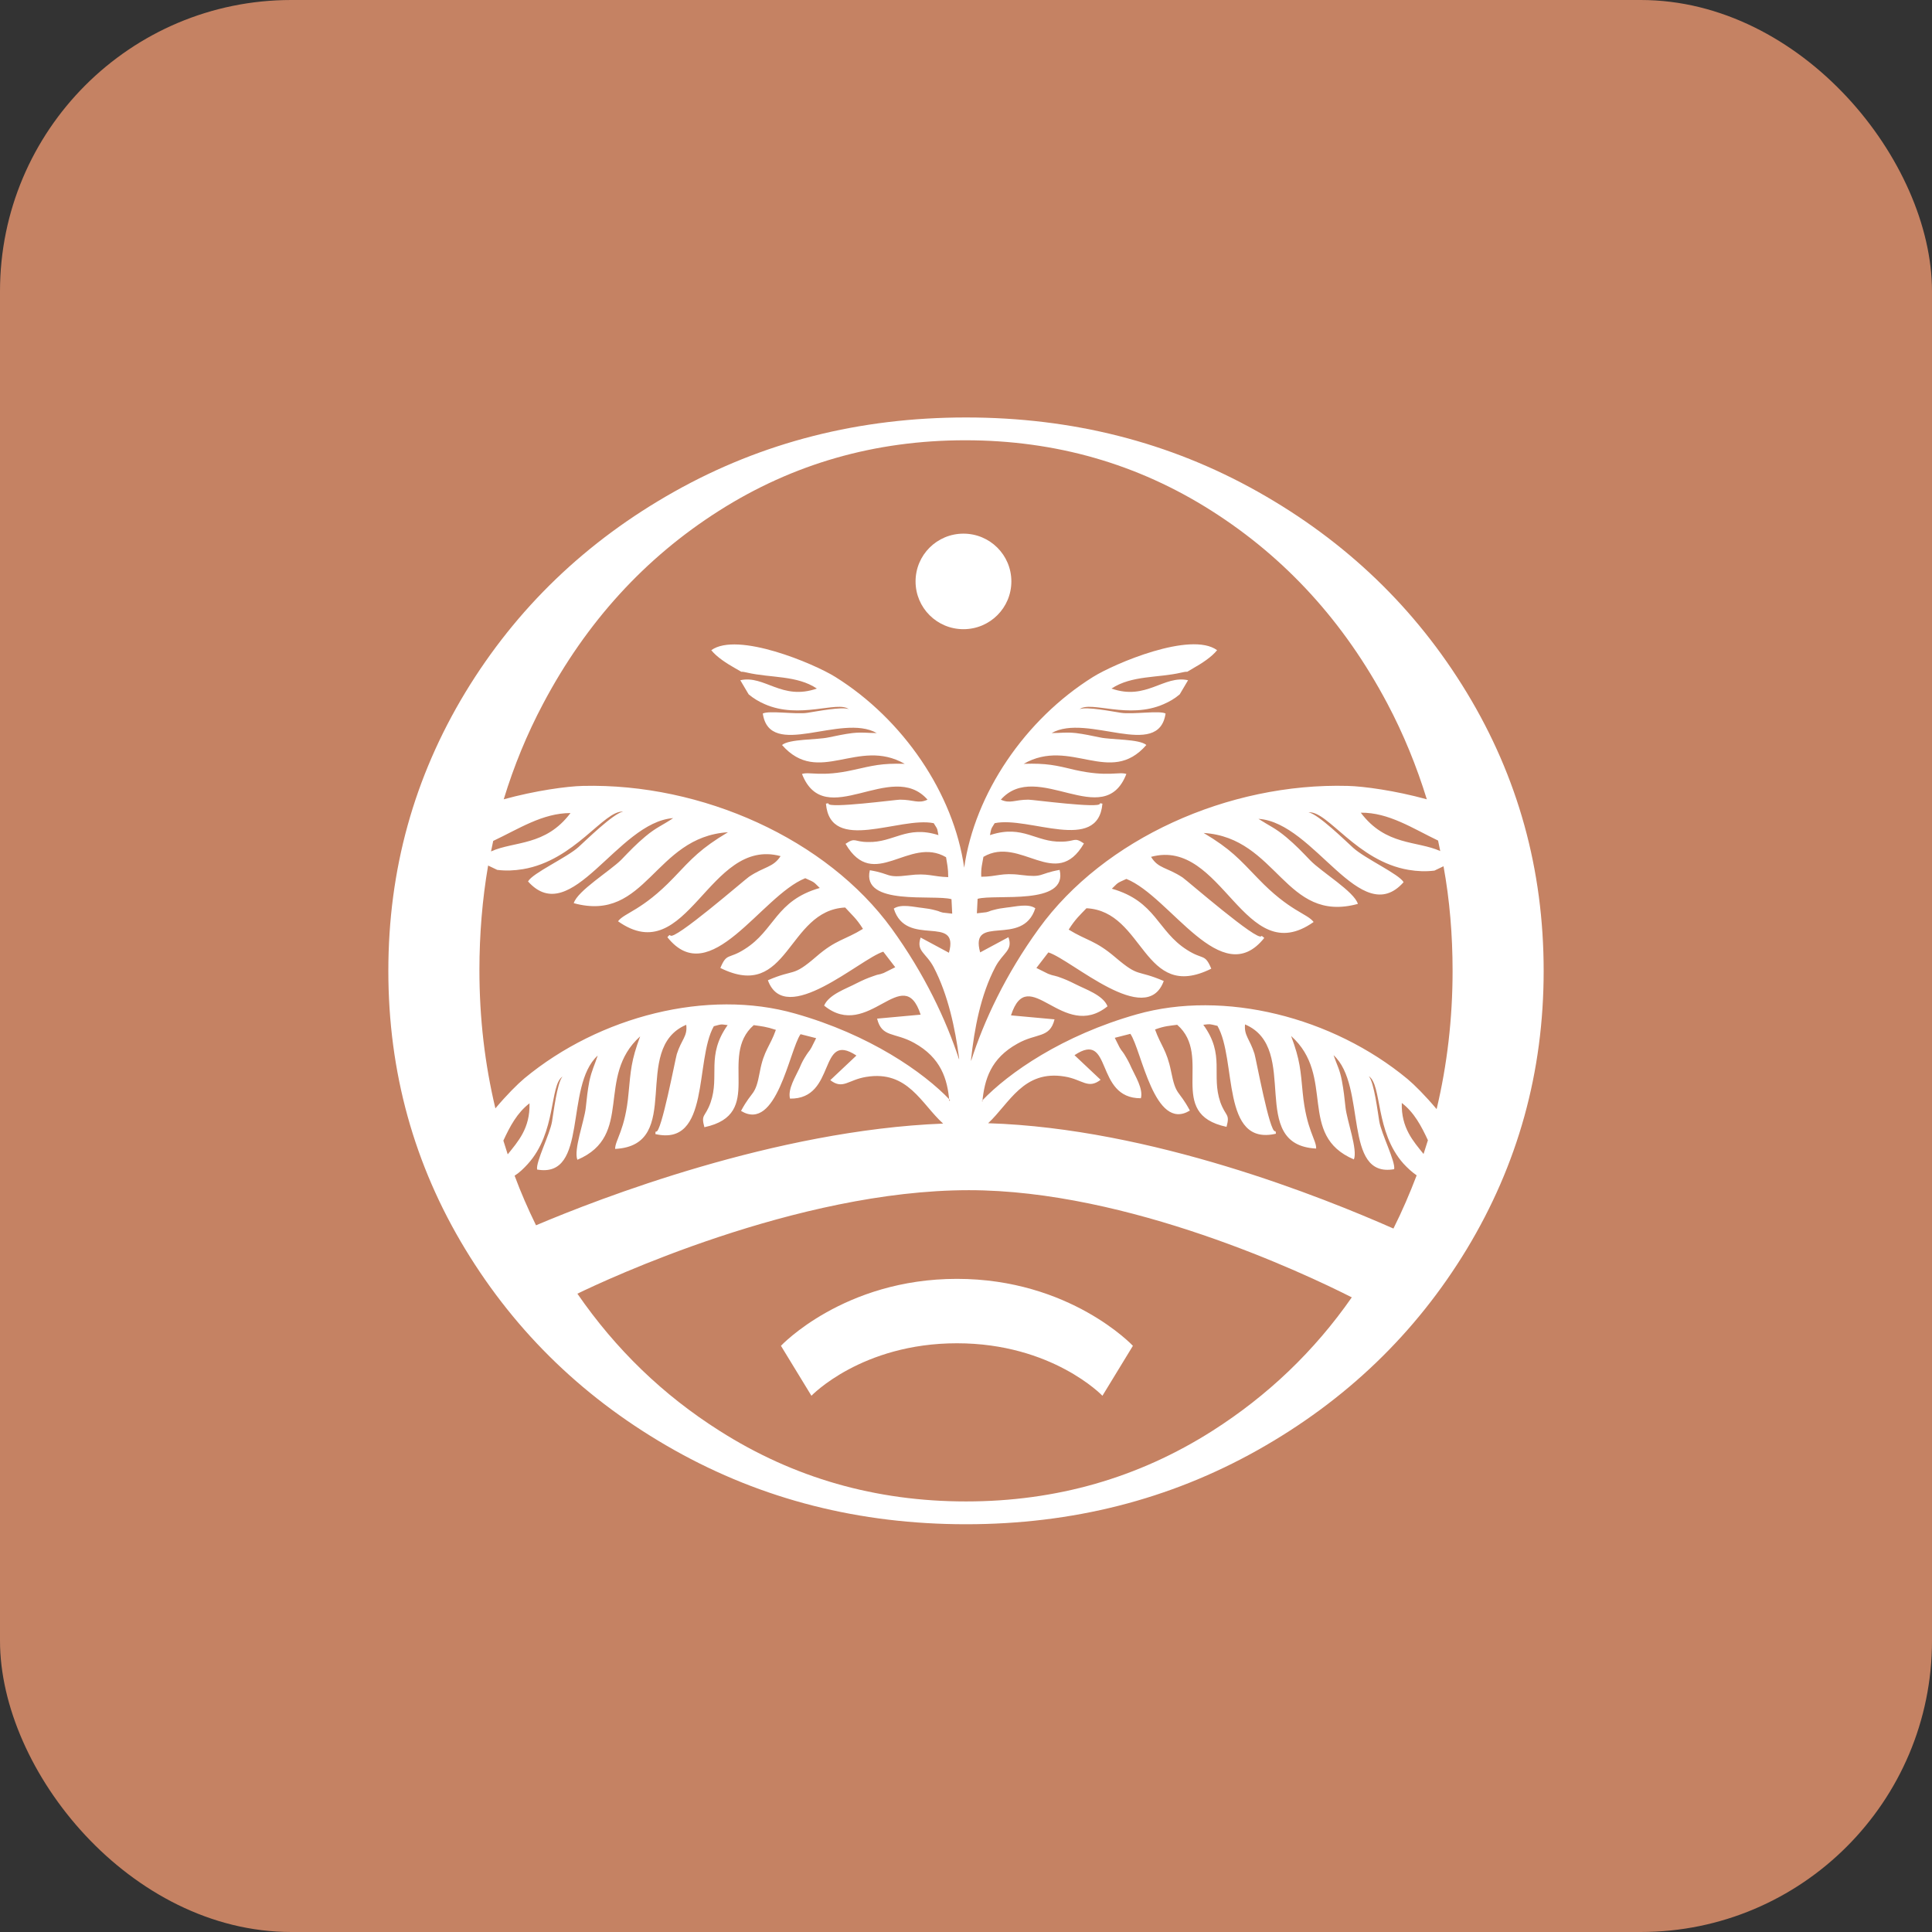
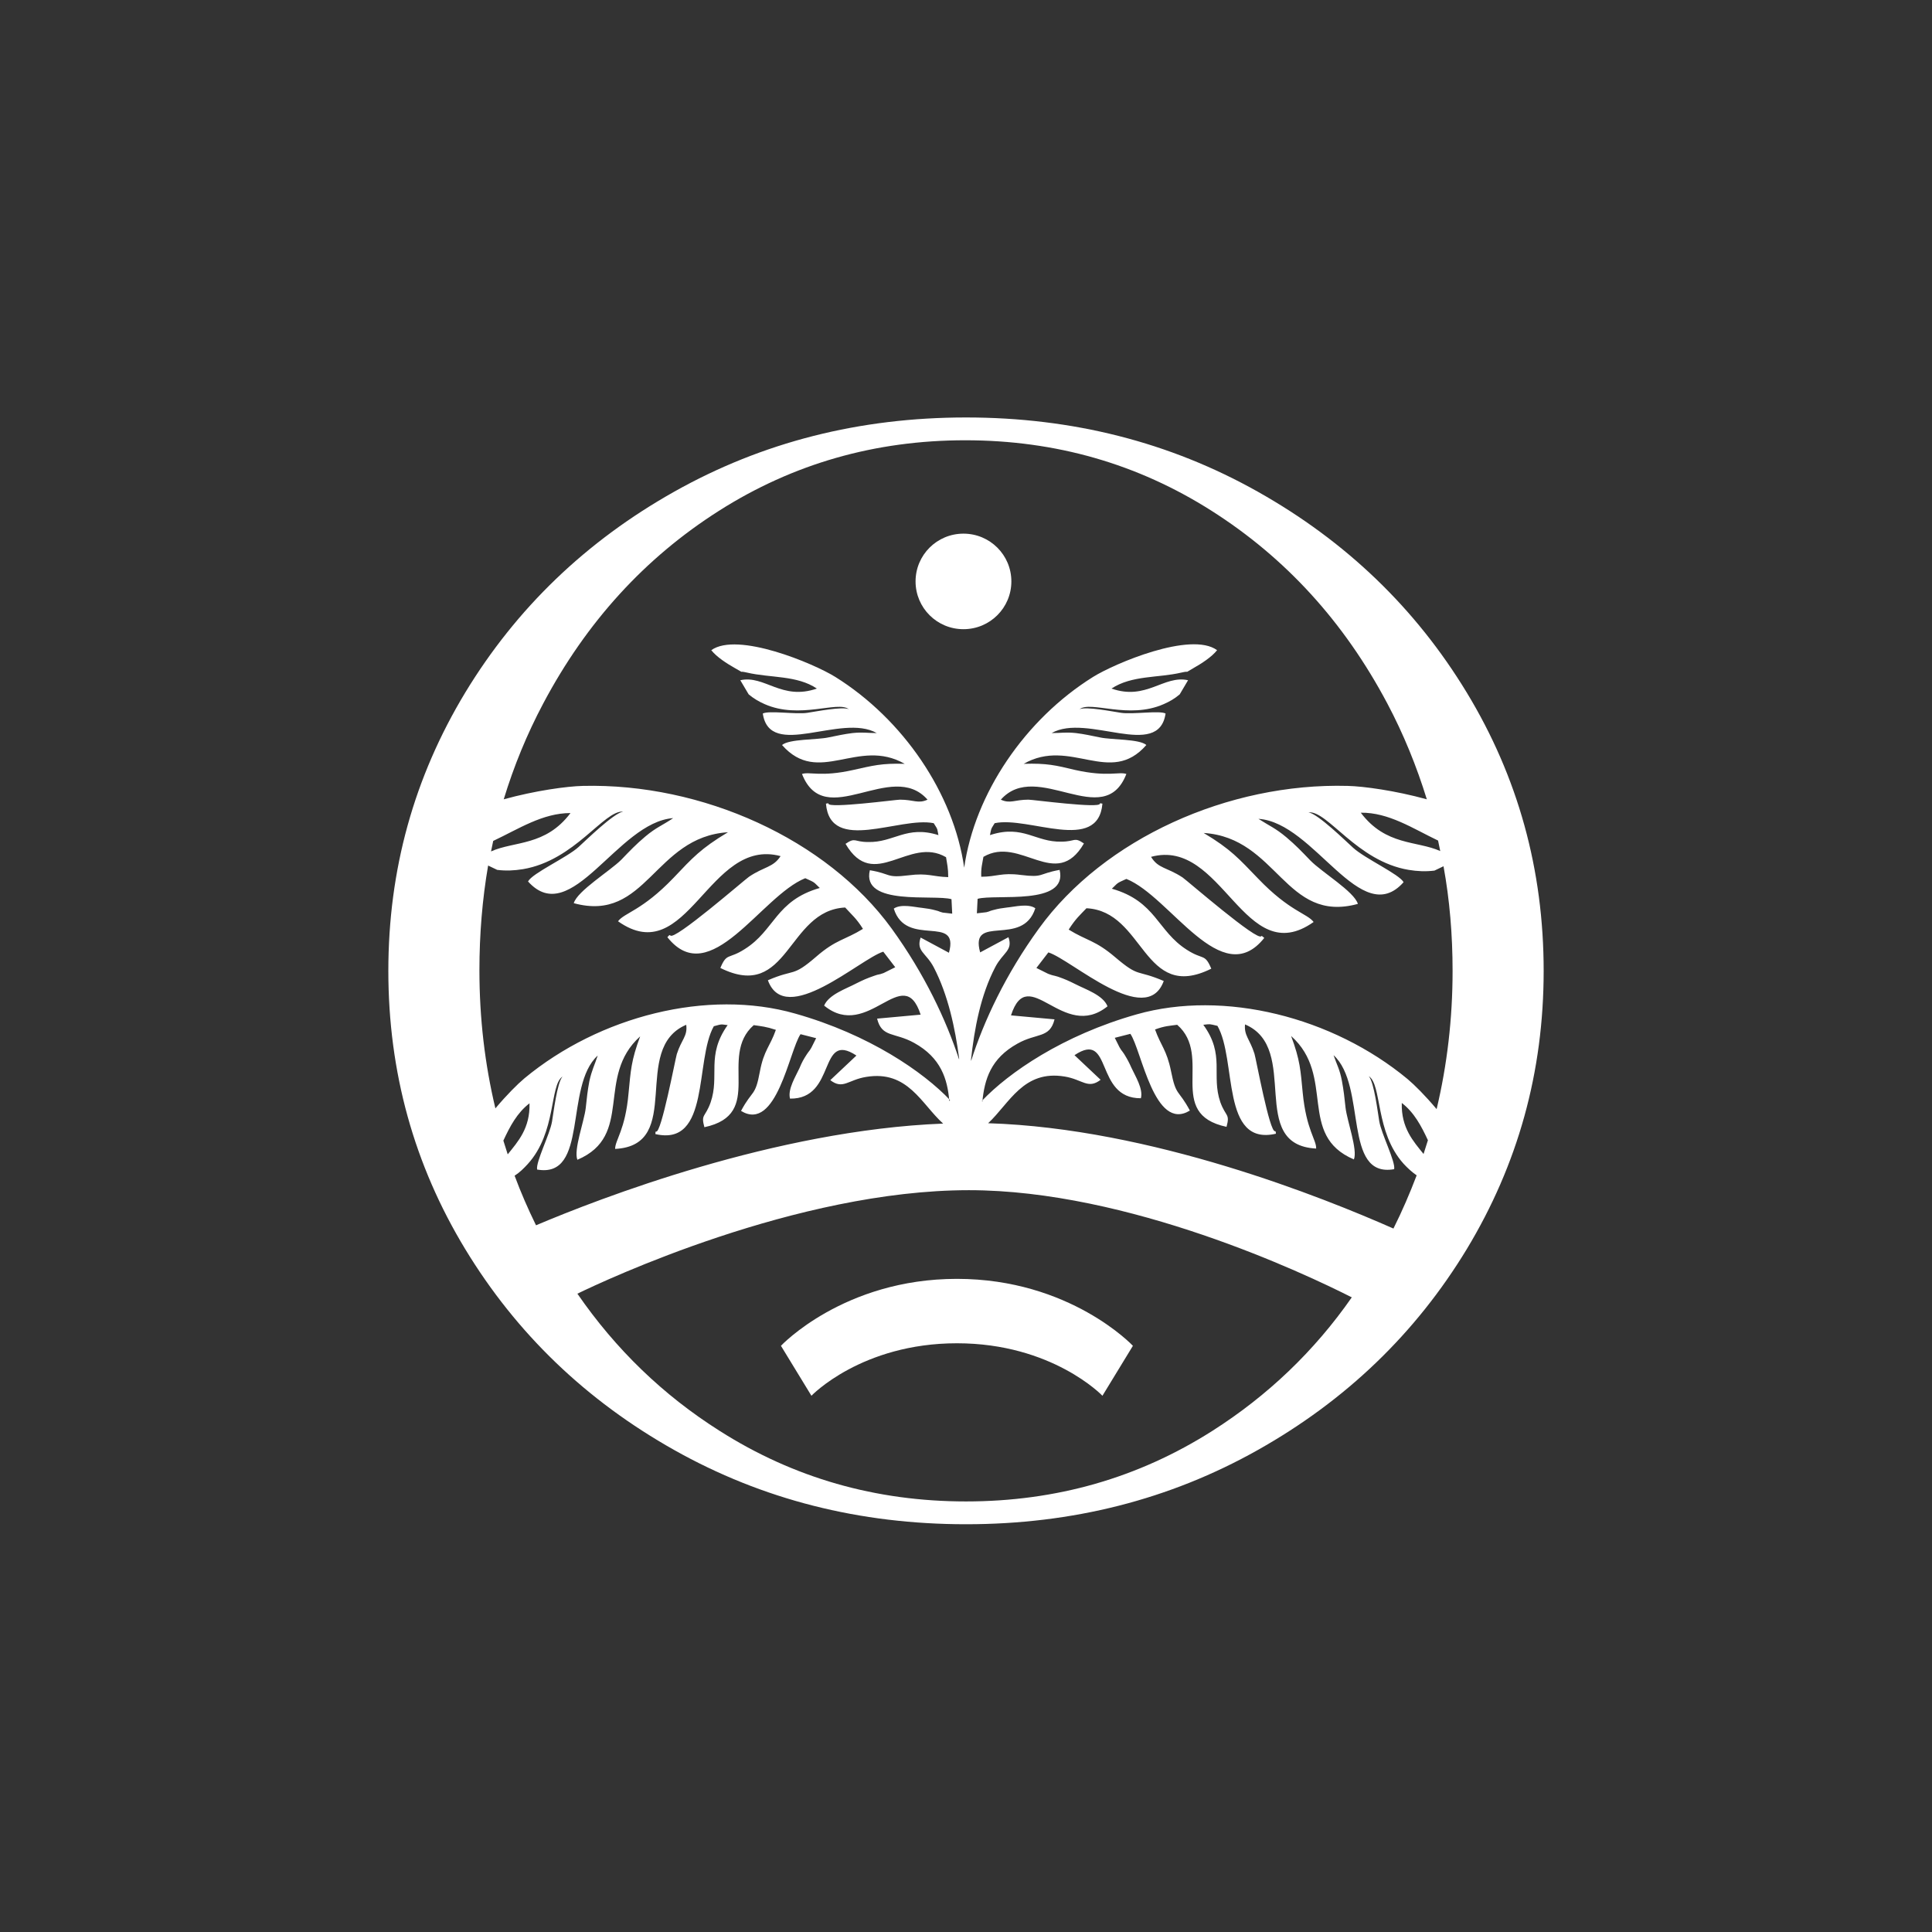
<svg xmlns="http://www.w3.org/2000/svg" width="199" height="199" viewBox="0 0 199 199" fill="none">
  <rect x="0" y="0" width="199" height="199" fill="#333333" stroke="none" />
-   <rect width="199" height="199" rx="30" fill="#C58263" />
  <path fill-rule="evenodd" clip-rule="evenodd" d="M99.5 157C88.549 157 78.533 154.465 69.451 149.358C60.369 144.25 53.193 137.354 47.923 128.668C42.654 119.982 40 110.438 40 100C40 89.562 42.654 80.056 47.923 71.332C53.193 62.646 60.369 55.749 69.451 50.642C78.533 45.535 88.549 43 99.5 43C110.451 43 120.467 45.535 129.549 50.642C138.631 55.749 145.807 62.646 151.077 71.332C156.346 80.018 159 89.562 159 100C159 110.438 156.346 119.944 151.077 128.668C145.807 137.354 138.631 144.25 129.549 149.358C120.467 154.465 110.451 157 99.5 157ZM98.566 138.36C108.395 138.36 113.553 143.766 113.553 143.766L116.692 138.621C116.692 138.621 110.226 131.725 98.566 131.725C86.905 131.725 80.439 138.621 80.439 138.621L83.579 143.766C83.579 143.766 88.736 138.36 98.566 138.36ZM102.079 85.983C105.405 84.939 106.676 86.766 109.329 86.691C110.787 86.691 110.6 86.169 111.647 86.878C108.769 91.836 105.106 86.02 101.294 88.257C101.182 88.965 101.032 89.375 101.07 90.307C102.677 90.307 103.163 89.86 105.144 90.121C107.535 90.419 106.9 90.009 109.143 89.599C110.04 93.327 102.49 92.059 100.696 92.581L100.621 94.073L101.593 93.961C102.041 93.849 101.855 93.849 102.303 93.737C102.864 93.588 103.125 93.551 103.723 93.476C104.546 93.402 105.891 93.029 106.639 93.551C105.33 97.651 99.836 94.035 100.958 98.099L103.873 96.533C104.359 97.912 103.312 98.099 102.527 99.59C100.995 102.498 100.36 106.002 100.023 109.096V109.283C101.331 105.182 103.574 100.373 107.012 95.638C113.702 86.393 126.522 80.615 138.818 80.95C140.462 80.988 143.714 81.435 146.965 82.33C145.919 78.937 144.573 75.619 142.892 72.451C138.444 64.063 132.427 57.464 124.802 52.618C117.178 47.772 108.731 45.349 99.425 45.349C90.119 45.349 81.672 47.772 74.048 52.618C66.424 57.464 60.406 64.063 55.959 72.451C54.277 75.619 52.931 78.9 51.885 82.33C55.137 81.435 58.388 80.988 60.033 80.95C72.329 80.652 85.148 86.43 91.838 95.638C95.239 100.336 97.444 105.033 98.79 109.133V108.984C98.379 105.927 97.669 102.498 96.174 99.627C95.389 98.136 94.342 97.987 94.828 96.57L97.743 98.136C98.865 94.073 93.333 97.689 92.062 93.588C92.81 93.066 94.193 93.439 94.978 93.513C95.576 93.588 95.837 93.625 96.398 93.774C96.846 93.886 96.659 93.886 97.108 93.998L98.08 94.11L98.005 92.619C96.248 92.097 88.699 93.364 89.596 89.636C91.838 90.009 91.203 90.457 93.595 90.158C95.576 89.897 96.062 90.307 97.669 90.345C97.669 89.413 97.556 89.003 97.444 88.294C93.632 86.058 90.007 91.91 87.092 86.915C88.138 86.207 87.951 86.729 89.409 86.729C92.062 86.803 93.371 84.977 96.66 86.02C96.51 85.349 96.659 85.536 96.174 84.79C92.66 84.082 85.522 87.959 85.073 82.777C85.148 82.777 85.335 82.702 85.335 82.777C85.298 83.299 92.287 82.367 92.698 82.367C94.118 82.367 94.567 82.814 95.538 82.367C91.838 78.154 84.961 85.722 82.607 79.72C83.392 79.459 84.55 80.056 87.877 79.31C89.895 78.863 90.792 78.602 93.184 78.676C88.362 75.918 84.326 81.025 80.551 76.738C81.299 76.104 84.139 76.216 85.335 75.955C86.269 75.769 86.905 75.619 87.802 75.507C88.886 75.396 89.297 75.507 90.306 75.507C86.643 73.42 79.281 78.303 78.57 73.494C79.206 73.159 82.009 73.606 83.167 73.42C83.952 73.308 86.755 72.749 87.428 73.047C86.269 72.152 82.382 74.128 78.757 72.525C78.159 72.264 77.599 71.929 77.113 71.519L76.253 70.065C78.757 69.506 80.514 72.19 84.139 70.922C82.084 69.543 79.355 69.841 76.963 69.282C75.842 69.021 76.888 69.468 75.73 68.835C74.87 68.35 73.824 67.679 73.263 66.971C75.954 65.032 83.84 68.35 86.045 69.729C93.034 74.091 98.229 81.733 99.313 89.375C100.397 81.733 105.592 74.091 112.581 69.729C114.786 68.35 122.672 64.995 125.363 66.971C124.802 67.679 123.756 68.35 122.896 68.835C121.775 69.468 122.784 69.021 121.663 69.282C119.271 69.841 116.58 69.543 114.487 70.922C118.075 72.19 119.869 69.506 122.373 70.065L121.513 71.519C120.99 71.966 120.467 72.264 119.869 72.525C116.244 74.128 112.357 72.152 111.198 73.047C111.908 72.749 114.674 73.308 115.459 73.42C116.655 73.606 119.458 73.159 120.056 73.494C119.346 78.303 111.983 73.42 108.32 75.507C109.329 75.507 109.741 75.396 110.824 75.507C111.721 75.619 112.357 75.769 113.291 75.955C114.487 76.216 117.365 76.104 118.075 76.738C114.338 81.025 110.264 75.918 105.443 78.676C107.834 78.602 108.731 78.825 110.75 79.31C114.113 80.056 115.235 79.459 116.019 79.72C113.702 85.685 106.825 78.154 103.088 82.367C104.06 82.814 104.508 82.367 105.928 82.367C106.377 82.367 113.329 83.299 113.291 82.777C113.291 82.702 113.478 82.777 113.553 82.777C113.104 87.921 105.966 84.044 102.453 84.79C102.004 85.498 102.116 85.349 101.967 86.02L102.079 85.983ZM99.238 54.967C96.51 54.967 94.305 57.166 94.305 59.888C94.305 62.609 96.51 64.808 99.238 64.808C101.967 64.808 104.172 62.609 104.172 59.888C104.172 57.166 101.967 54.967 99.238 54.967ZM123.943 105.555C126.223 108.686 124.728 110.699 125.699 113.532C126.26 115.061 126.709 114.688 126.335 116.067C120.019 114.725 124.989 108.798 121.252 105.555C120.467 105.666 119.981 105.666 118.972 106.039C119.57 107.717 120.168 108.127 120.617 110.326C121.14 112.973 121.364 112.153 122.56 114.39C118.897 116.627 117.589 108.164 116.431 106.487L114.824 106.897L115.309 107.866C115.571 108.313 115.496 108.127 115.795 108.574C116.132 109.133 116.281 109.394 116.543 109.991C116.916 110.811 117.776 112.153 117.514 113.122C112.693 113.16 114.637 106.039 110.675 108.686L113.366 111.221C112.058 112.228 111.497 111.184 109.666 110.886C105.405 110.177 103.985 113.644 101.78 115.695C118.598 116.216 136.351 123.374 143.527 126.543C144.424 124.753 145.209 122.927 145.919 121.063C145.433 120.727 144.985 120.317 144.573 119.87C141.621 116.589 142.368 111.743 140.986 110.848C141.546 111.482 141.92 114.651 142.069 115.508C142.294 116.813 143.751 119.646 143.602 120.429C138.257 121.361 140.836 111.855 137.36 108.686C137.734 109.767 137.996 110.14 138.22 111.333C138.407 112.339 138.481 113.048 138.594 114.092C138.743 115.434 139.864 118.453 139.453 119.422C133.585 116.925 137.622 110.848 132.987 106.71C133.922 109.208 133.959 110.252 134.183 112.563C134.557 116.403 135.604 117.409 135.566 118.304C128.39 117.931 134.034 107.978 128.241 105.517C128.129 106.673 128.727 107.009 129.213 108.537C129.362 108.984 130.782 116.738 131.343 116.515C131.418 116.515 131.418 116.701 131.418 116.776C125.737 118.08 127.419 109.171 125.4 105.666C124.466 105.443 124.69 105.48 123.943 105.555ZM101.144 113.383C103.873 110.513 109.442 106.636 117.103 104.474C126.073 101.939 137.248 104.734 144.985 111.147C145.695 111.743 146.816 112.861 147.975 114.241C149.058 109.693 149.619 104.921 149.619 100C149.619 96.309 149.32 92.693 148.685 89.226L147.75 89.674C146.853 89.785 145.994 89.748 145.097 89.599C139.752 88.704 136.762 83.485 134.781 83.672C135.791 83.858 138.594 86.617 139.378 87.325C140.612 88.443 144.125 90.046 144.573 90.867C140.163 95.825 135.417 84.716 129.624 84.343C130.782 85.088 131.343 85.275 132.502 86.244C133.473 87.064 134.071 87.698 134.968 88.63C136.127 89.823 139.491 91.836 139.864 93.103C132.352 95.154 131.605 86.281 123.98 85.797C126.783 87.474 127.606 88.443 129.586 90.494C132.838 93.886 134.632 94.073 135.305 94.967C128.129 100.037 125.961 86.244 118.561 88.257C119.308 89.487 120.168 89.301 121.812 90.382C122.298 90.718 129.586 97.055 129.923 96.421C129.96 96.347 130.11 96.533 130.222 96.608C125.812 102.162 120.579 92.358 116.019 90.531C114.936 91.016 115.197 90.904 114.524 91.538C119.084 92.842 119.196 95.899 122.261 97.838C123.943 98.919 124.092 98.173 124.765 99.776C117.701 103.281 117.926 93.849 111.908 93.551C111.236 94.259 110.787 94.632 110.077 95.75C111.946 96.906 112.805 96.831 114.898 98.621C117.402 100.746 116.991 99.814 119.869 101.044C118.075 105.965 110.376 98.844 107.984 98.099L106.751 99.702L107.947 100.298C108.545 100.522 108.32 100.41 108.956 100.596C109.703 100.857 110.04 101.007 110.787 101.379C111.796 101.901 113.628 102.498 114.076 103.653C109.479 107.344 105.928 99.068 104.134 104.585L108.619 104.995C108.133 106.971 106.788 106.375 104.807 107.493C102.041 109.022 101.406 111.184 101.182 113.495L101.144 113.383ZM147.078 117.447C146.405 115.993 145.657 114.576 144.387 113.607C144.312 116.179 145.583 117.559 146.629 118.863C146.779 118.379 146.928 117.931 147.078 117.447ZM148.124 86.579C145.545 85.349 143.041 83.672 140.163 83.709C142.742 87.139 145.956 86.579 148.348 87.661C148.274 87.288 148.199 86.952 148.124 86.579ZM74.982 105.592C74.235 105.517 74.459 105.443 73.525 105.704C71.544 109.208 73.188 118.118 67.507 116.813C67.507 116.701 67.508 116.515 67.582 116.552C68.106 116.776 69.563 109.059 69.713 108.574C70.198 107.046 70.834 106.748 70.684 105.555C64.891 108.015 70.535 117.969 63.359 118.341C63.359 117.409 64.406 116.403 64.742 112.6C64.966 110.289 65.004 109.245 65.938 106.748C61.303 110.923 65.34 116.962 59.472 119.46C59.061 118.453 60.182 115.471 60.332 114.129C60.444 113.085 60.519 112.339 60.705 111.37C60.967 110.177 61.229 109.767 61.565 108.723C58.089 111.892 60.668 121.398 55.324 120.466C55.174 119.683 56.632 116.85 56.856 115.545C57.005 114.688 57.379 111.519 57.94 110.886C56.594 111.78 57.342 116.627 54.352 119.907C53.941 120.354 53.529 120.765 53.006 121.1C53.642 122.815 54.389 124.53 55.211 126.207C61.64 123.486 79.841 116.403 97.145 115.732C94.903 113.719 93.52 110.215 89.222 110.923C87.353 111.221 86.83 112.265 85.522 111.258L88.213 108.723C84.251 106.114 86.195 113.234 81.373 113.16C81.112 112.19 81.971 110.848 82.345 110.028C82.607 109.394 82.756 109.133 83.093 108.612C83.392 108.164 83.317 108.351 83.579 107.903L84.064 106.934L82.457 106.524C81.299 108.201 79.991 116.664 76.328 114.427C77.524 112.19 77.785 113.01 78.271 110.364C78.683 108.164 79.318 107.791 79.916 106.077C78.907 105.741 78.421 105.704 77.636 105.592C73.936 108.835 78.869 114.763 72.553 116.105C72.179 114.725 72.628 115.135 73.189 113.57C74.16 110.774 72.703 108.761 74.945 105.592H74.982ZM97.781 113.421C97.594 111.146 96.921 108.947 94.156 107.419C92.137 106.3 90.829 106.897 90.343 104.921L94.828 104.511C93.034 98.993 89.446 107.307 84.887 103.579C85.373 102.423 87.204 101.827 88.176 101.305C88.923 100.932 89.259 100.783 90.007 100.522C90.605 100.298 90.418 100.447 91.016 100.224L92.212 99.627L90.979 98.024C88.587 98.77 80.888 105.89 79.094 100.969C81.934 99.739 81.56 100.708 84.064 98.546C86.12 96.757 87.017 96.831 88.886 95.676C88.213 94.594 87.727 94.222 87.054 93.476C81.037 93.774 81.261 103.206 74.198 99.702C74.87 98.099 75.02 98.844 76.702 97.763C79.804 95.825 79.878 92.768 84.438 91.463C83.765 90.829 84.027 90.941 82.943 90.457C78.383 92.283 73.151 102.088 68.741 96.533C68.816 96.459 68.965 96.235 69.04 96.347C69.376 96.98 76.664 90.643 77.15 90.307C78.757 89.226 79.617 89.375 80.402 88.183C72.964 86.169 70.834 99.963 63.658 94.893C64.331 93.998 66.125 93.812 69.376 90.419C71.32 88.369 72.179 87.4 74.982 85.722C67.358 86.207 66.611 95.079 59.098 93.029C59.472 91.761 62.836 89.711 63.994 88.555C64.891 87.623 65.489 86.99 66.461 86.169C67.62 85.2 68.18 85.051 69.339 84.268C63.583 84.678 58.837 95.75 54.389 90.792C54.838 89.935 58.388 88.332 59.584 87.251C60.369 86.542 63.172 83.784 64.181 83.597C62.2 83.448 59.21 88.63 53.866 89.525C52.969 89.674 52.109 89.711 51.212 89.599L50.278 89.152C49.68 92.619 49.381 96.235 49.381 99.925C49.381 104.884 49.942 109.618 51.026 114.166C52.184 112.787 53.305 111.668 54.015 111.072C61.752 104.66 72.889 101.827 81.897 104.399C89.558 106.561 95.127 110.438 97.856 113.309L97.781 113.421ZM51.848 117.484C51.997 117.969 52.147 118.416 52.296 118.901C53.343 117.596 54.613 116.216 54.539 113.644C53.268 114.613 52.52 116.03 51.848 117.484ZM139.229 133.626C134.37 131.165 116.244 122.591 99.799 122.591C82.046 122.591 62.312 131.874 59.472 133.253C63.434 138.994 68.292 143.691 74.123 147.382C81.747 152.228 90.194 154.651 99.5 154.651C108.806 154.651 117.253 152.228 124.877 147.382C130.558 143.766 135.379 139.181 139.266 133.589L139.229 133.626ZM50.801 86.617C50.726 86.99 50.652 87.325 50.577 87.698C52.969 86.617 56.183 87.176 58.762 83.746C55.884 83.746 53.417 85.386 50.801 86.617Z" fill="white" />
</svg>